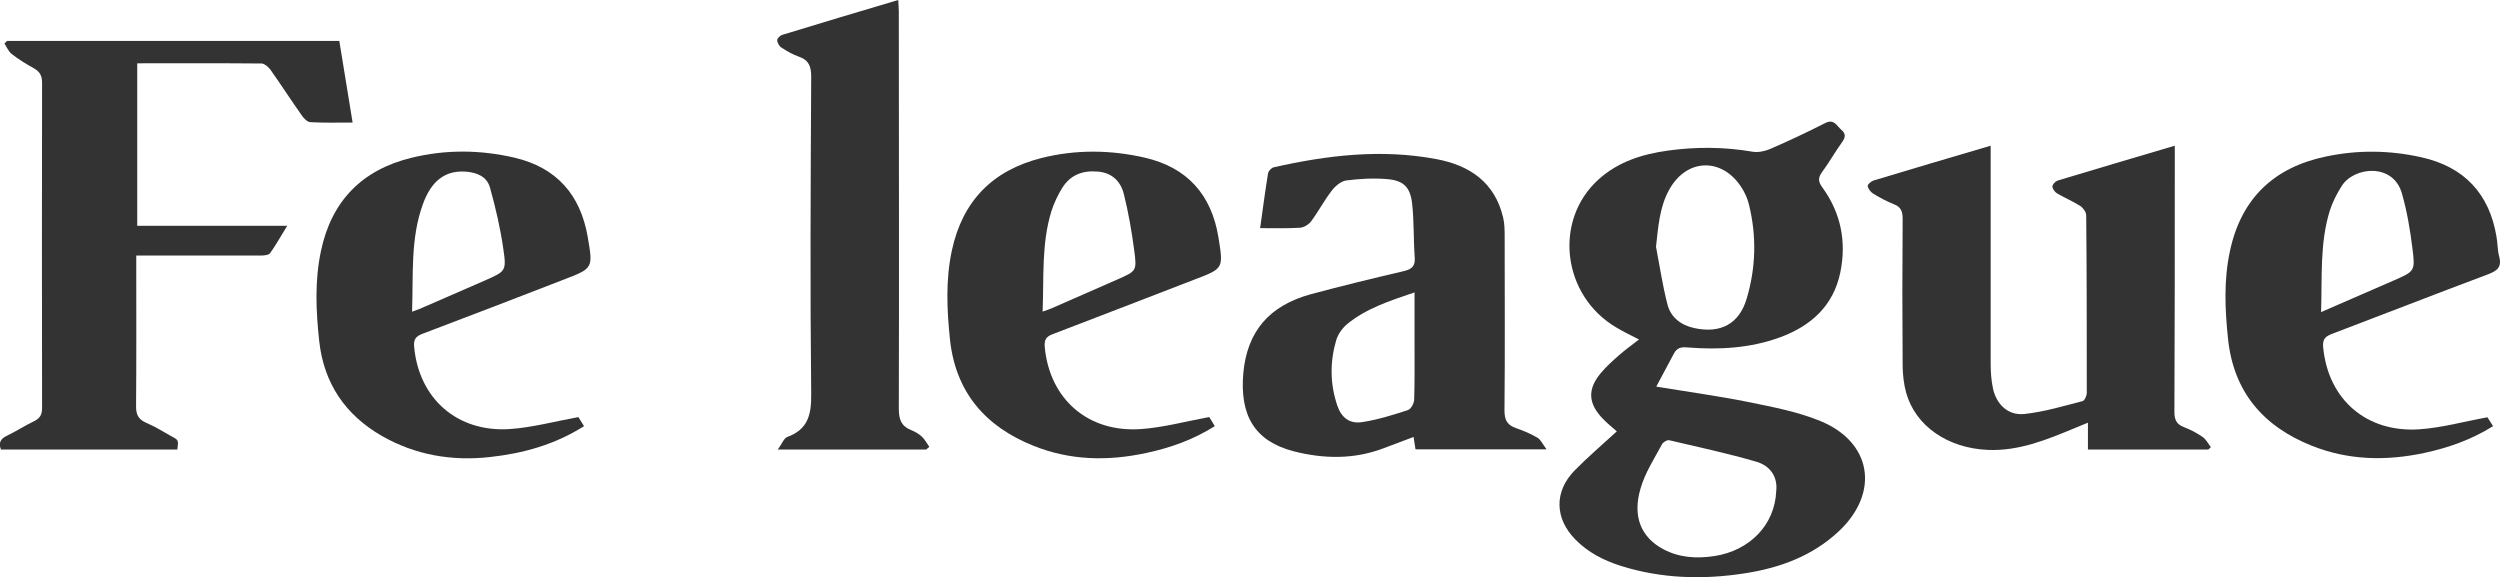
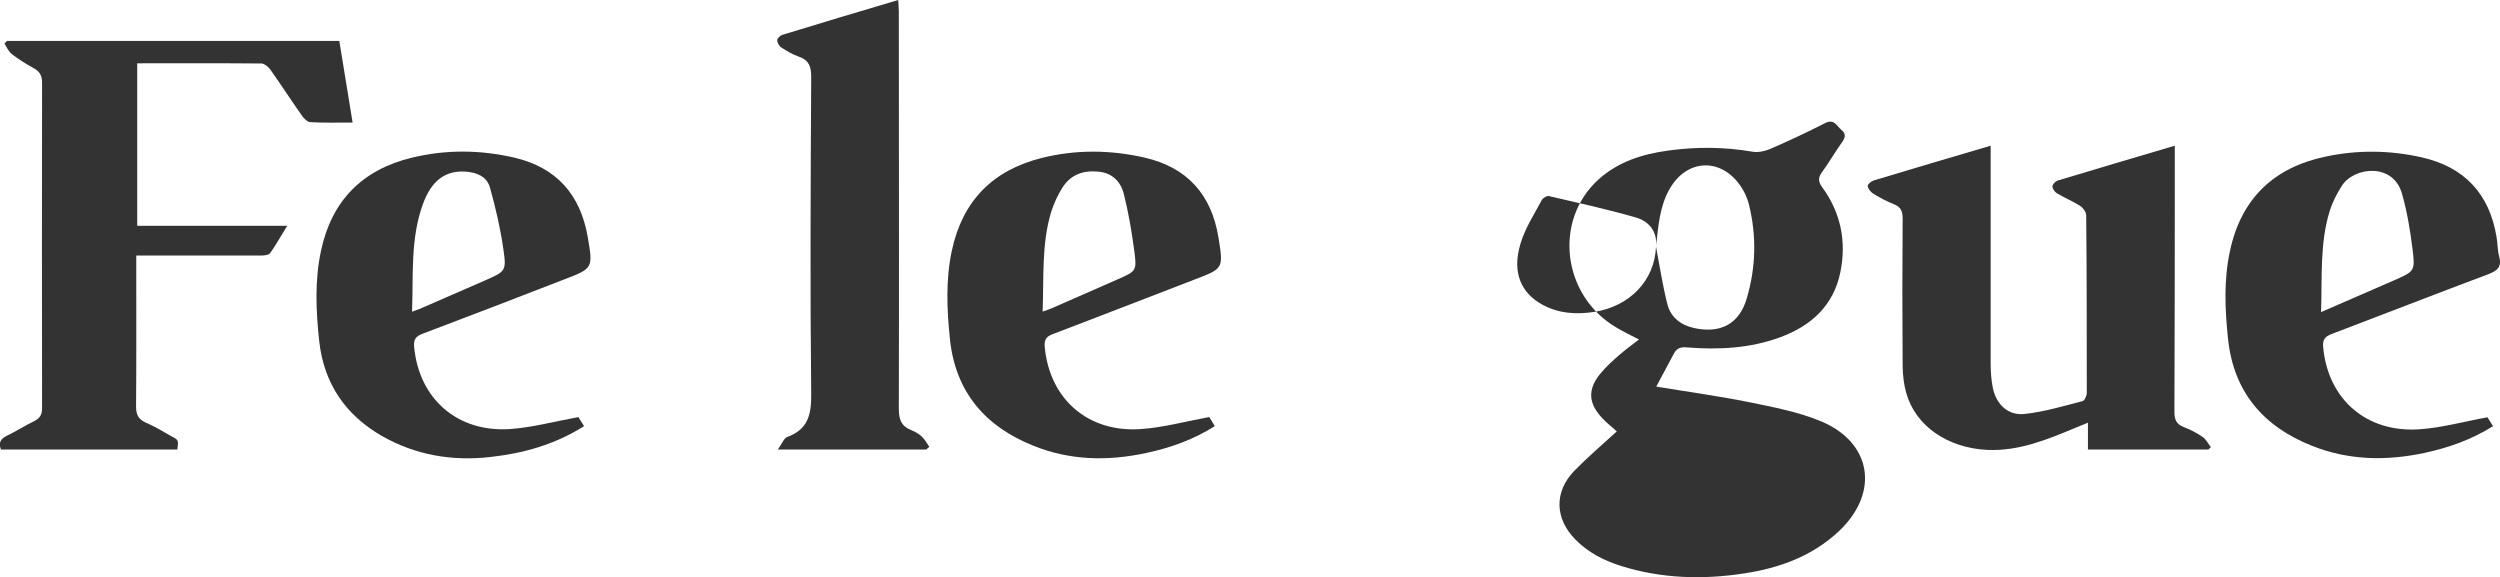
<svg xmlns="http://www.w3.org/2000/svg" id="Layer_1" data-name="Layer 1" viewBox="0 0 129.53 29.9">
  <defs>
    <style>
      .cls-1 {
        fill: #333;
        stroke-width: 0px;
      }
    </style>
  </defs>
-   <path class="cls-1" d="m85.81,20.03c1.69.28,3.24.49,4.78.8,1.26.26,2.56.5,3.74.99,2.66,1.1,3.06,3.7.96,5.69-1.38,1.3-3.08,1.92-4.92,2.2-2.15.33-4.29.27-6.39-.39-.88-.28-1.69-.69-2.35-1.36-1.08-1.09-1.12-2.49-.04-3.59.69-.7,1.44-1.34,2.18-2.02-.25-.22-.51-.43-.73-.66-.76-.79-.8-1.53-.09-2.37.28-.33.61-.63.94-.92.31-.27.65-.52,1.03-.81-.42-.22-.81-.4-1.17-.62-2.8-1.64-3.28-5.53-.94-7.66,1.02-.93,2.29-1.33,3.63-1.51,1.45-.2,2.91-.19,4.36.06.28.05.62-.02.89-.13.97-.42,1.93-.87,2.87-1.35.47-.24.59.13.84.34.25.21.22.4.04.65-.36.5-.67,1.05-1.03,1.54-.22.3-.21.5.01.8.96,1.32,1.26,2.81.93,4.41-.36,1.73-1.52,2.77-3.13,3.36-1.56.57-3.18.65-4.81.52-.32-.03-.52.03-.67.3-.29.54-.58,1.09-.92,1.72Zm-.01-7.25c.19.99.34,2,.59,2.98.17.68.7,1.09,1.4,1.24,1.35.29,2.32-.21,2.71-1.53.48-1.61.52-3.26.11-4.9-.08-.31-.22-.62-.4-.89-1.01-1.53-2.81-1.47-3.71.12-.52.92-.58,1.94-.7,2.99Zm6.23,12.65c.08-.71-.3-1.3-1.04-1.51-1.48-.43-3-.76-4.5-1.11-.11-.03-.32.1-.38.21-.4.75-.88,1.48-1.11,2.29-.43,1.45.03,2.53,1.17,3.14.84.45,1.74.5,2.66.36,1.82-.28,3.13-1.61,3.2-3.37Z" />
+   <path class="cls-1" d="m85.81,20.03c1.69.28,3.24.49,4.78.8,1.26.26,2.56.5,3.74.99,2.66,1.1,3.06,3.7.96,5.69-1.38,1.3-3.08,1.92-4.92,2.2-2.15.33-4.29.27-6.39-.39-.88-.28-1.69-.69-2.35-1.36-1.08-1.09-1.12-2.49-.04-3.59.69-.7,1.44-1.34,2.18-2.02-.25-.22-.51-.43-.73-.66-.76-.79-.8-1.53-.09-2.37.28-.33.61-.63.94-.92.31-.27.65-.52,1.03-.81-.42-.22-.81-.4-1.17-.62-2.8-1.64-3.28-5.53-.94-7.66,1.02-.93,2.29-1.33,3.63-1.51,1.45-.2,2.91-.19,4.36.06.28.05.62-.02.89-.13.97-.42,1.93-.87,2.87-1.35.47-.24.59.13.84.34.25.21.22.4.04.65-.36.5-.67,1.05-1.03,1.54-.22.3-.21.5.01.8.96,1.32,1.26,2.81.93,4.41-.36,1.73-1.52,2.77-3.13,3.36-1.56.57-3.18.65-4.81.52-.32-.03-.52.03-.67.3-.29.54-.58,1.09-.92,1.72Zm-.01-7.25c.19.99.34,2,.59,2.98.17.68.7,1.09,1.4,1.24,1.35.29,2.32-.21,2.71-1.53.48-1.61.52-3.26.11-4.9-.08-.31-.22-.62-.4-.89-1.01-1.53-2.81-1.47-3.71.12-.52.92-.58,1.94-.7,2.99Zc.08-.71-.3-1.3-1.04-1.51-1.48-.43-3-.76-4.5-1.11-.11-.03-.32.1-.38.21-.4.75-.88,1.48-1.11,2.29-.43,1.45.03,2.53,1.17,3.14.84.45,1.74.5,2.66.36,1.82-.28,3.13-1.61,3.2-3.37Z" />
  <path class="cls-1" d="m114.43,23.29h-6.25v-1.39c-.29.12-.48.2-.68.28-1.45.6-2.89,1.2-4.52,1.13-2.05-.09-3.74-1.23-4.22-2.97-.12-.43-.17-.9-.18-1.35-.02-2.55-.02-5.1,0-7.66,0-.38-.09-.61-.46-.75-.37-.15-.73-.34-1.07-.55-.13-.08-.26-.25-.28-.39-.01-.09.18-.25.31-.29,1.99-.6,3.98-1.19,6.06-1.8v.67c0,3.54,0,7.07,0,10.61,0,.43.03.88.12,1.3.18.83.79,1.41,1.63,1.32,1.02-.11,2.02-.41,3.02-.67.1-.03.21-.28.21-.43,0-3.06,0-6.12-.03-9.19,0-.17-.16-.39-.31-.49-.38-.24-.81-.42-1.2-.65-.12-.07-.24-.24-.24-.36,0-.11.16-.27.29-.31,1.99-.6,3.98-1.19,6.05-1.8,0,.25,0,.46,0,.66,0,4.38,0,8.75-.02,13.13,0,.4.1.64.49.79.34.13.67.3.97.51.18.12.29.35.43.53-.04.04-.09.08-.13.12Z" />
  <path class="cls-1" d="m.38,2.12h17.2c.23,1.4.46,2.79.69,4.23-.76,0-1.47.02-2.18-.02-.15,0-.34-.18-.44-.33-.56-.79-1.08-1.6-1.64-2.39-.1-.14-.3-.31-.45-.32-2.14-.02-4.27-.01-6.45-.01v8.42h7.77c-.33.53-.58.99-.88,1.41-.08.11-.32.13-.49.13-1.94,0-3.87,0-5.81,0-.2,0-.39,0-.64,0,0,.24,0,.42,0,.6,0,2.41.01,4.81-.01,7.22,0,.43.12.66.51.84.47.2.91.47,1.35.72.34.18.34.19.28.67H.05c-.14-.35-.02-.56.32-.72.48-.23.92-.52,1.4-.75.3-.15.41-.33.41-.68-.01-5.62-.01-11.23,0-16.85,0-.36-.11-.57-.42-.75-.4-.22-.79-.46-1.15-.74-.17-.13-.26-.36-.38-.55.05-.04.09-.08.14-.13Z" />
-   <path class="cls-1" d="m65.29,11.82c.14-1,.26-1.92.41-2.84.02-.12.17-.28.29-.31,2.78-.63,5.58-.96,8.41-.43,1.74.32,3.05,1.2,3.48,3.03.08.33.08.69.08,1.03,0,2.99.02,5.98-.01,8.97,0,.51.15.76.62.92.38.13.75.29,1.09.49.17.1.26.32.47.6h-6.79c-.03-.2-.06-.4-.1-.64-.53.2-1.04.39-1.54.58-1.54.59-3.12.56-4.68.16-1.99-.52-2.8-1.83-2.6-4.06.2-2.15,1.34-3.49,3.51-4.08,1.6-.43,3.21-.82,4.83-1.2.41-.1.57-.27.54-.7-.07-.94-.03-1.9-.14-2.83-.1-.83-.46-1.16-1.29-1.23-.7-.06-1.42-.02-2.12.07-.27.04-.57.29-.75.53-.39.5-.69,1.08-1.07,1.59-.13.17-.38.32-.59.33-.65.04-1.31.02-2.04.02Zm8,3.33c-1.3.44-2.5.83-3.49,1.64-.25.21-.48.53-.57.84-.33,1.13-.32,2.27.06,3.39.22.63.64.95,1.29.85.8-.12,1.59-.37,2.36-.62.16-.05.32-.34.33-.53.03-.87.02-1.75.02-2.63,0-.94,0-1.89,0-2.94Z" />
  <path class="cls-1" d="m29.98,21.63c.04.07.16.25.28.45-1.52.96-3.15,1.41-4.87,1.6-1.98.22-3.86-.1-5.6-1.09-1.9-1.09-3.01-2.73-3.25-4.91-.17-1.56-.24-3.13.09-4.68.55-2.6,2.14-4.21,4.71-4.83,1.77-.43,3.55-.41,5.32,0,2.17.51,3.41,1.91,3.79,4.1.28,1.63.29,1.63-1.25,2.22-2.43.94-4.86,1.88-7.3,2.8-.38.14-.48.31-.44.71.26,2.66,2.23,4.41,4.96,4.23,1.15-.08,2.29-.39,3.55-.62Zm-8.63-5.48c.23-.09.38-.13.52-.2,1.09-.47,2.17-.94,3.26-1.42,1.06-.47,1.12-.48.95-1.62-.15-1.07-.4-2.14-.69-3.18-.16-.59-.69-.8-1.29-.84-1.03-.06-1.75.47-2.19,1.69-.65,1.79-.49,3.65-.56,5.57Z" />
  <path class="cls-1" d="m62.66,21.62c.05.08.16.25.28.46-1.11.7-2.29,1.12-3.55,1.39-2,.43-3.96.39-5.86-.38-2.49-1-4.02-2.78-4.31-5.5-.16-1.54-.23-3.09.1-4.62.55-2.55,2.1-4.14,4.63-4.78,1.78-.45,3.59-.43,5.37-.02,2.2.51,3.45,1.92,3.81,4.13.26,1.61.27,1.61-1.23,2.18-2.45.94-4.9,1.9-7.35,2.83-.35.13-.45.29-.42.67.25,2.69,2.24,4.45,4.99,4.25,1.15-.08,2.28-.39,3.52-.62Zm-8.63-5.48c.23-.08.36-.12.49-.18,1.12-.49,2.24-.98,3.35-1.47,1-.44,1.04-.44.9-1.49-.13-.99-.3-1.98-.54-2.94-.16-.65-.6-1.11-1.35-1.17-.78-.07-1.42.17-1.84.84-.24.38-.43.8-.57,1.23-.51,1.66-.38,3.38-.45,5.19Z" />
  <path class="cls-1" d="m128.88,21.62c.05.07.16.25.29.46-1.12.7-2.31,1.12-3.57,1.39-1.98.42-3.92.38-5.81-.37-2.52-1-4.06-2.79-4.35-5.53-.16-1.52-.23-3.06.1-4.57.58-2.72,2.28-4.33,4.97-4.89,1.65-.35,3.31-.33,4.95.04,2.21.49,3.52,1.88,3.89,4.12.06.34.05.7.14,1.03.15.56-.13.74-.6.92-2.7,1.01-5.38,2.06-8.07,3.08-.37.14-.49.3-.45.71.26,2.69,2.25,4.43,5.01,4.23,1.15-.08,2.28-.4,3.5-.62Zm-8.62-5.45c1.34-.58,2.55-1.11,3.77-1.64,1.07-.47,1.11-.48.97-1.61-.12-.97-.28-1.95-.55-2.89-.45-1.61-2.5-1.4-3.13-.38-.25.4-.47.83-.61,1.27-.52,1.68-.39,3.42-.45,5.25Z" />
  <path class="cls-1" d="m48,23.29h-7.7c.22-.3.31-.58.49-.65,1.06-.39,1.25-1.13,1.24-2.2-.06-5.49-.03-10.97,0-16.46,0-.52-.11-.86-.63-1.04-.32-.11-.63-.29-.92-.48-.11-.07-.21-.25-.21-.38,0-.09.15-.24.25-.27,1.98-.61,3.97-1.2,6.02-1.81.01.23.03.42.03.61,0,6.85.02,13.71,0,20.56,0,.54.11.9.63,1.11.2.08.4.19.56.34.16.15.26.35.39.53-.05.04-.1.09-.15.13Z" />
</svg>